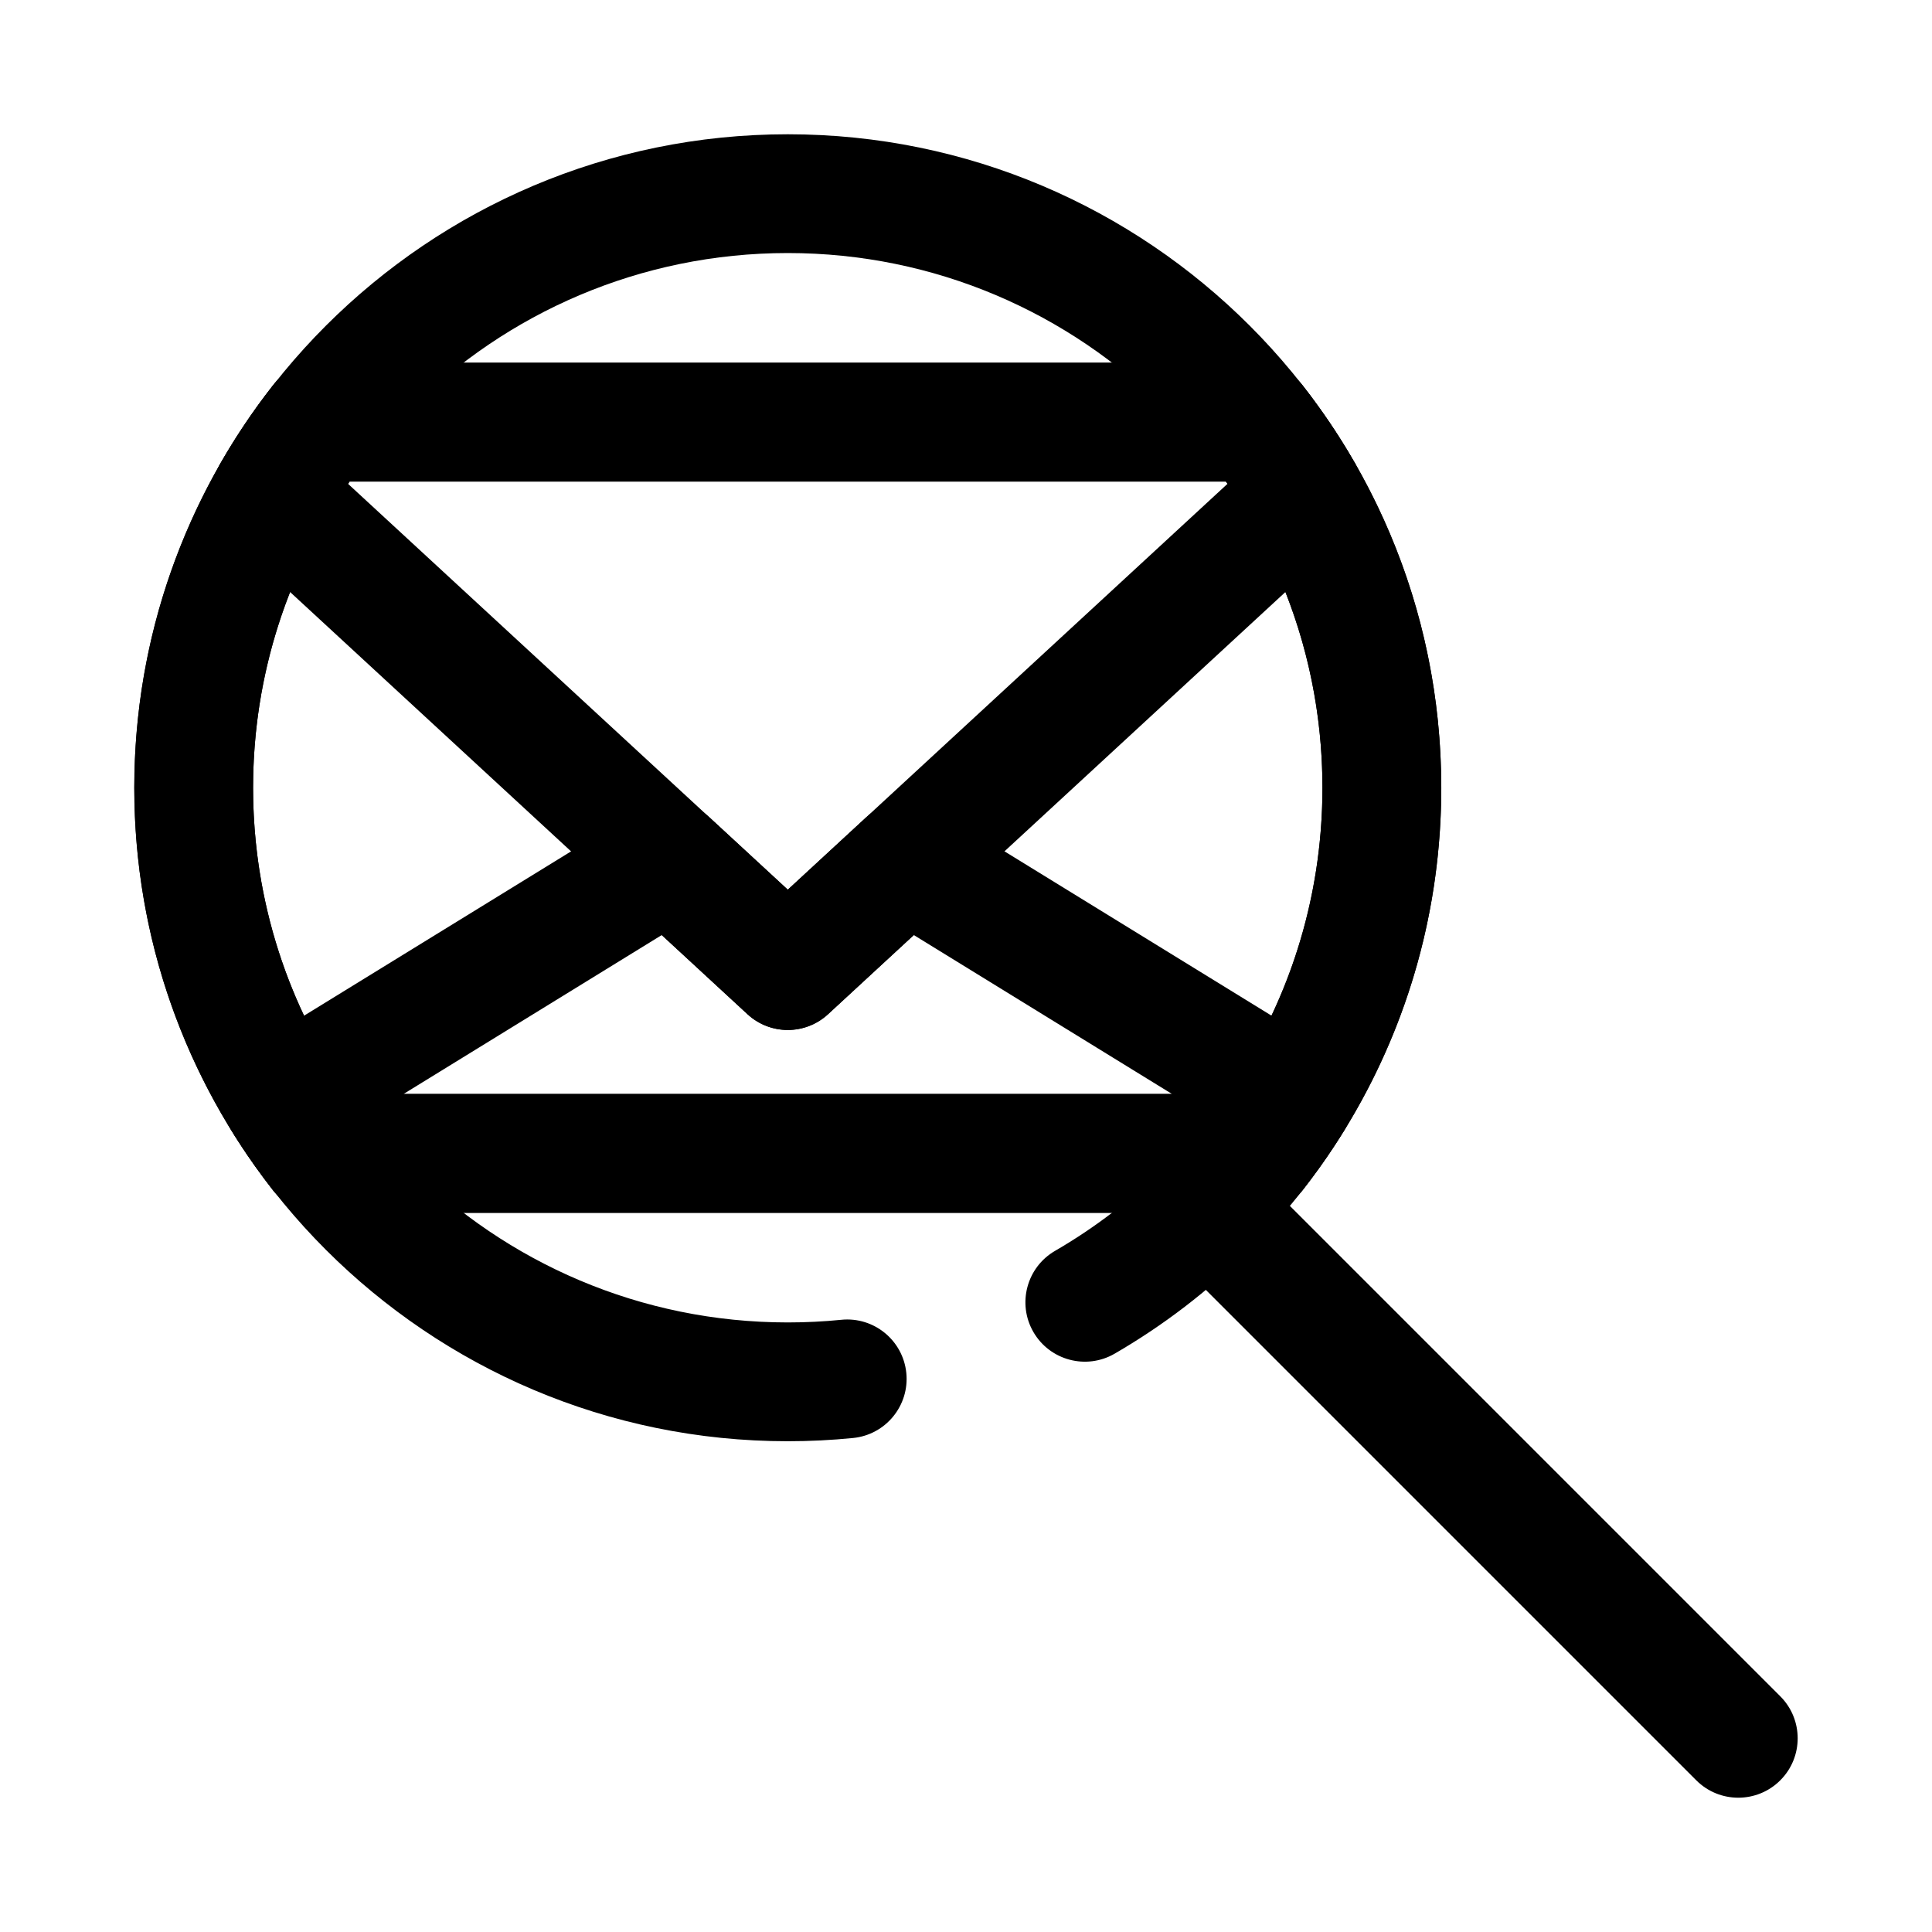
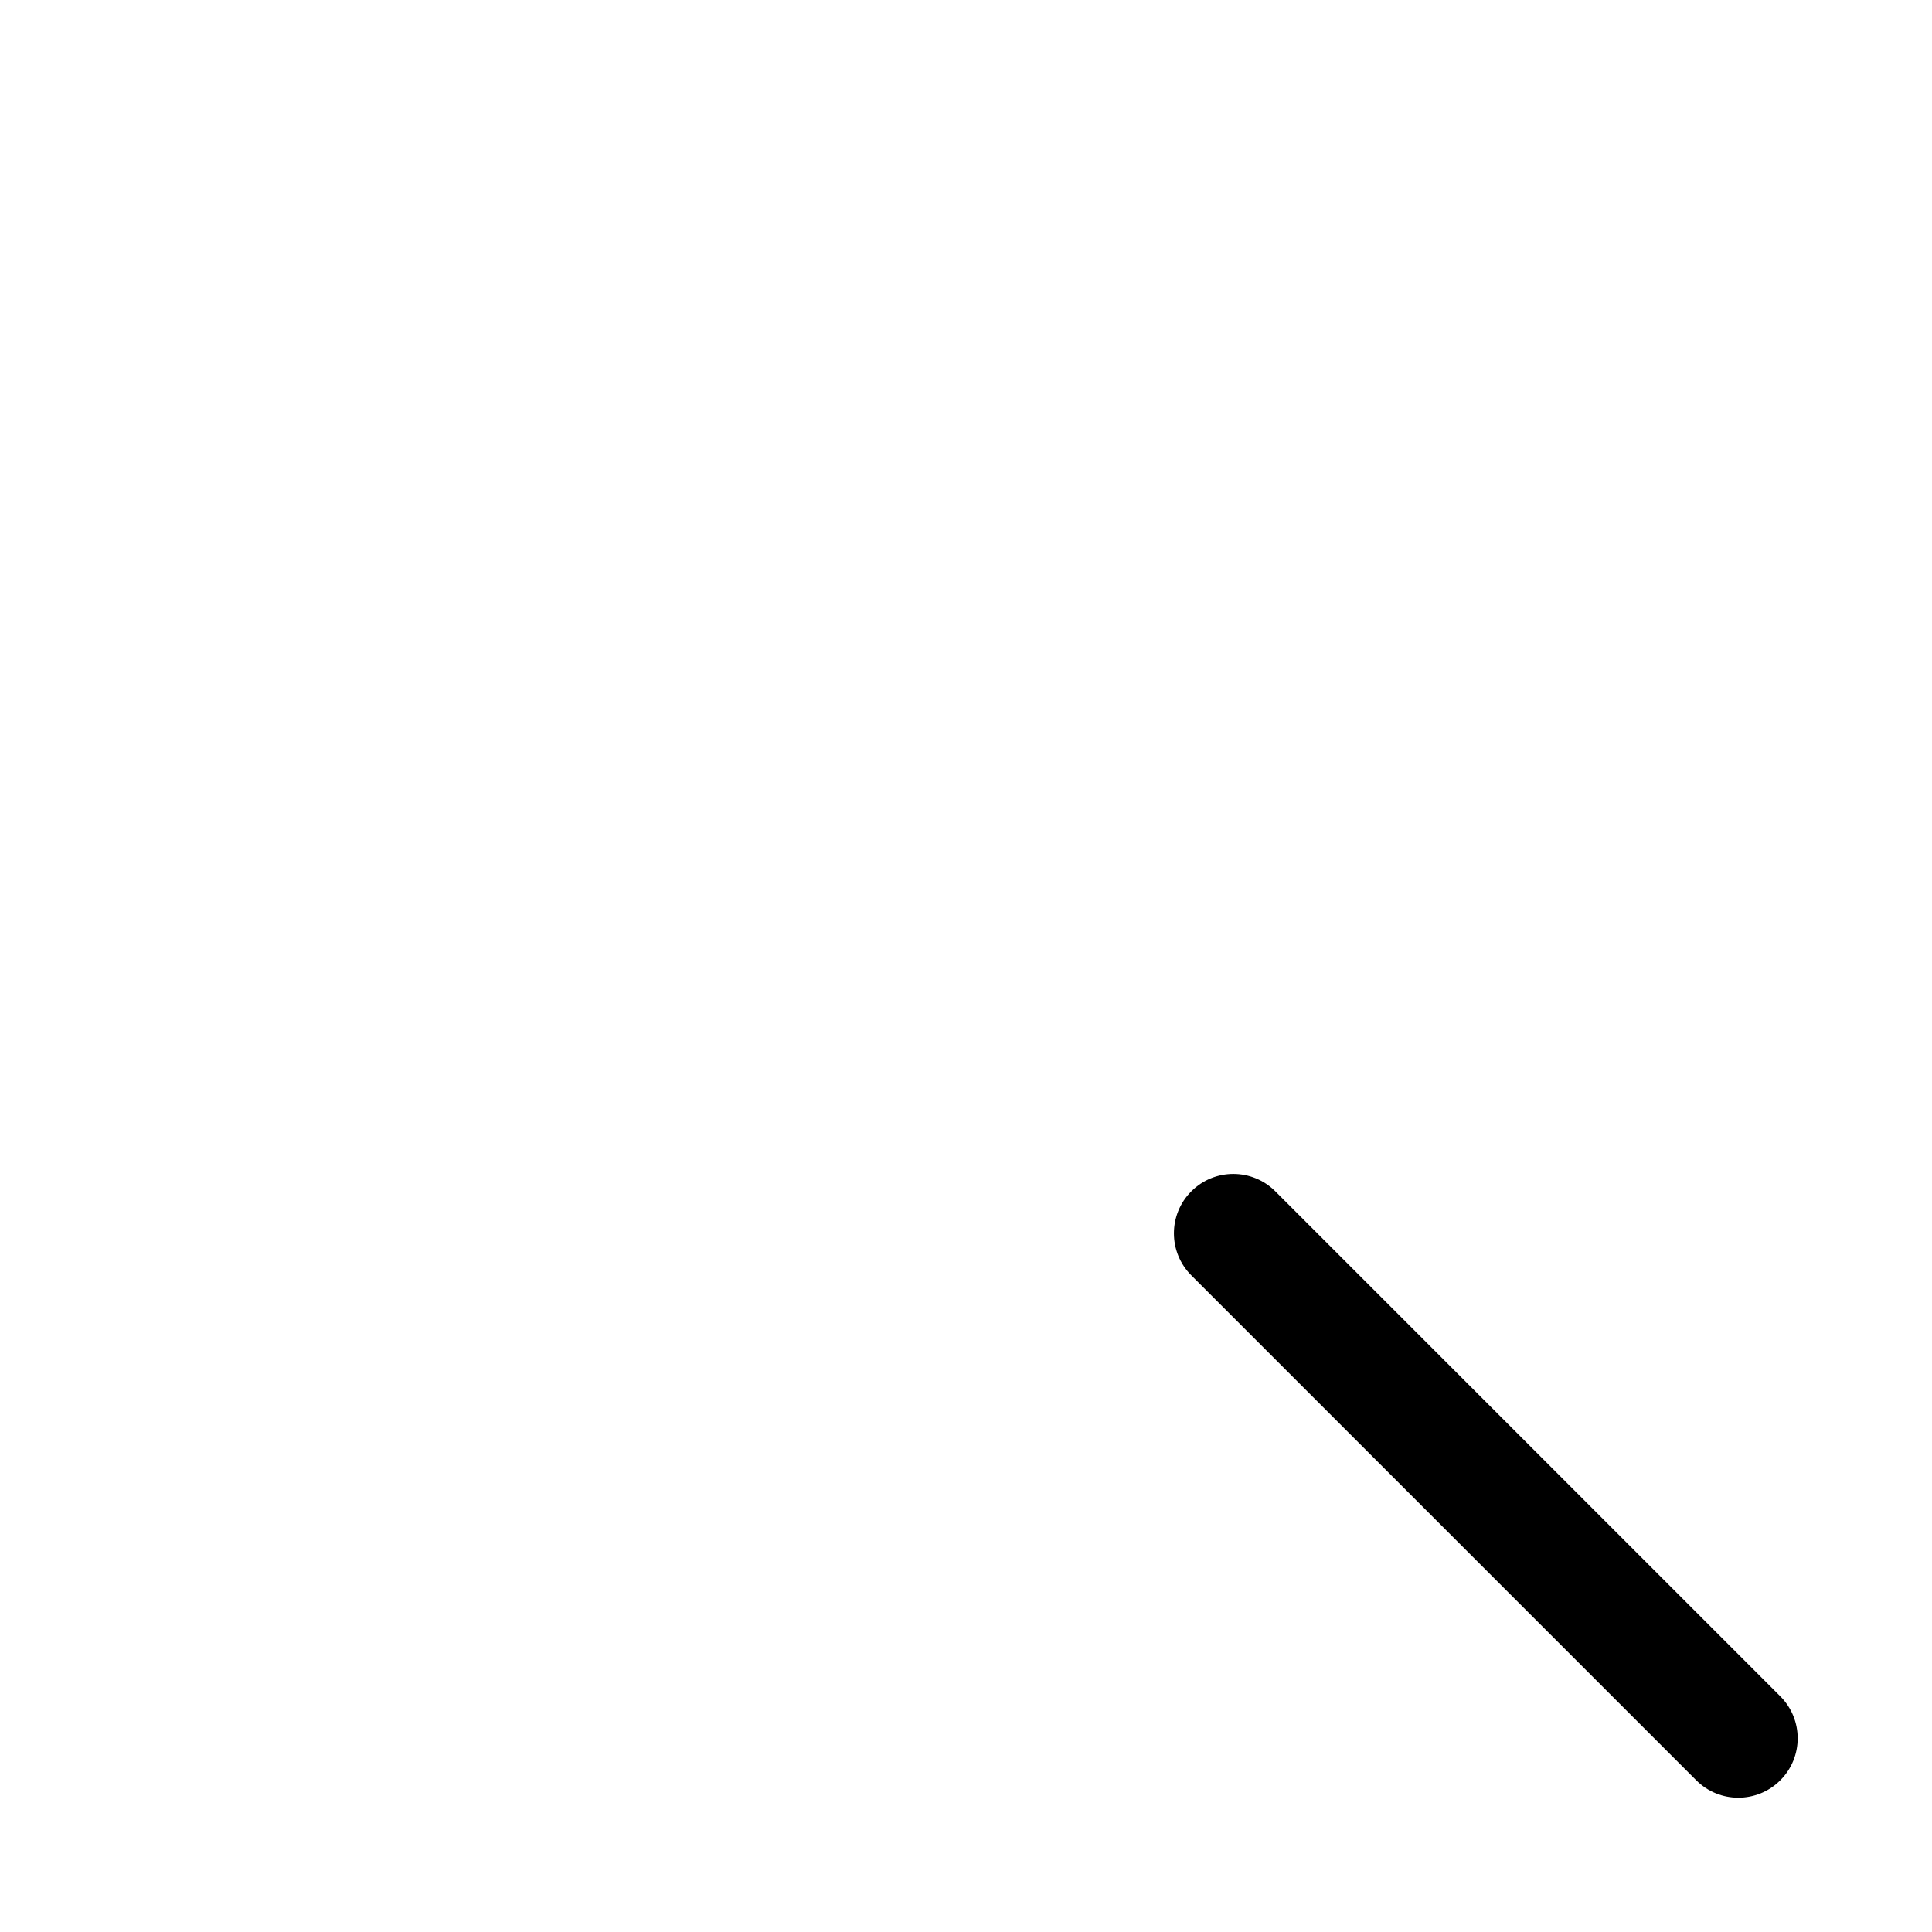
<svg xmlns="http://www.w3.org/2000/svg" fill="#000000" width="800px" height="800px" version="1.1" viewBox="144 144 512 512">
  <g fill-rule="evenodd">
-     <path d="m366.95 493.76c-4.668 0.465-9.398 0.699-14.184 0.699-78.199 0-141.7-63.496-141.7-141.7s63.496-141.7 141.7-141.7 141.7 63.496 141.7 141.7c0 52.41-28.52 98.203-70.863 122.73-7.519 4.352-10.094 13.996-5.738 21.516 4.352 7.519 13.996 10.094 21.516 5.738 51.742-29.961 86.578-85.938 86.578-149.98 0-95.582-77.602-173.18-173.18-173.18-95.582 0-173.18 77.602-173.18 173.18s77.602 173.18 173.18 173.18c5.84 0 11.609-0.293 17.301-0.859 8.645-0.859 14.965-8.582 14.105-17.223-0.859-8.645-8.582-14.965-17.223-14.105z" />
    <path d="m459.71 481.98 133.82 133.82c6.141 6.148 16.121 6.148 22.262 0 6.148-6.141 6.148-16.121 0-22.262l-133.82-133.82c-6.141-6.148-16.121-6.148-22.262 0-6.148 6.141-6.148 16.121 0 22.262z" />
-     <path d="m489.23 246.18c-2.984-3.816-7.559-6.047-12.398-6.047h-248.14c-4.84 0-9.414 2.227-12.398 6.047-5.172 6.606-9.863 13.594-14.043 20.914-3.637 6.367-2.394 14.398 3 19.375l136.83 126.3c6.039 5.574 15.328 5.574 21.363 0l136.83-126.3c5.391-4.977 6.629-13.004 3-19.375-4.172-7.32-8.871-14.312-14.043-20.914zm-20.324 25.441h-232.29l-0.117 0.172-0.285 0.41 116.55 107.58 116.55-107.58-0.285-0.41z" />
-     <path d="m489.23 246.18c-2.984-3.816-7.559-6.047-12.398-6.047h-248.14c-4.84 0-9.414 2.227-12.398 6.047-22.996 29.387-36.715 66.402-36.715 106.59 0 40.188 13.723 77.199 36.715 106.59 2.984 3.816 7.559 6.047 12.398 6.047h248.14c4.84 0 9.414-2.227 12.398-6.047 22.996-29.387 36.715-66.402 36.715-106.59 0-40.188-13.723-77.199-36.715-106.59zm-20.332 25.441h-232.27c-16.105 22.977-25.559 50.973-25.559 81.145s9.453 58.168 25.559 81.145h232.27c16.105-22.977 25.559-50.973 25.559-81.145s-9.453-58.168-25.559-81.145z" />
-     <path d="m352.77 379.78 20.805-19.207c5.188-4.785 12.926-5.543 18.934-1.844l102.6 63.133c3.559 2.195 6.102 5.707 7.07 9.777 0.961 4.062 0.277 8.344-1.922 11.902-3.379 5.481-7.055 10.754-11.012 15.809-2.984 3.816-7.559 6.047-12.398 6.047h-248.14c-4.84 0-9.414-2.227-12.398-6.047-3.953-5.055-7.629-10.328-11.012-15.809-2.195-3.559-2.883-7.84-1.922-11.902 0.969-4.07 3.512-7.582 7.07-9.777l102.6-63.133c6.008-3.699 13.746-2.945 18.934 1.844l20.805 19.207zm33.402 12.02-22.719 20.973c-6.039 5.574-15.328 5.574-21.363 0l-22.719-20.973-68.414 42.109h203.63l-68.414-42.109z" />
  </g>
</svg>